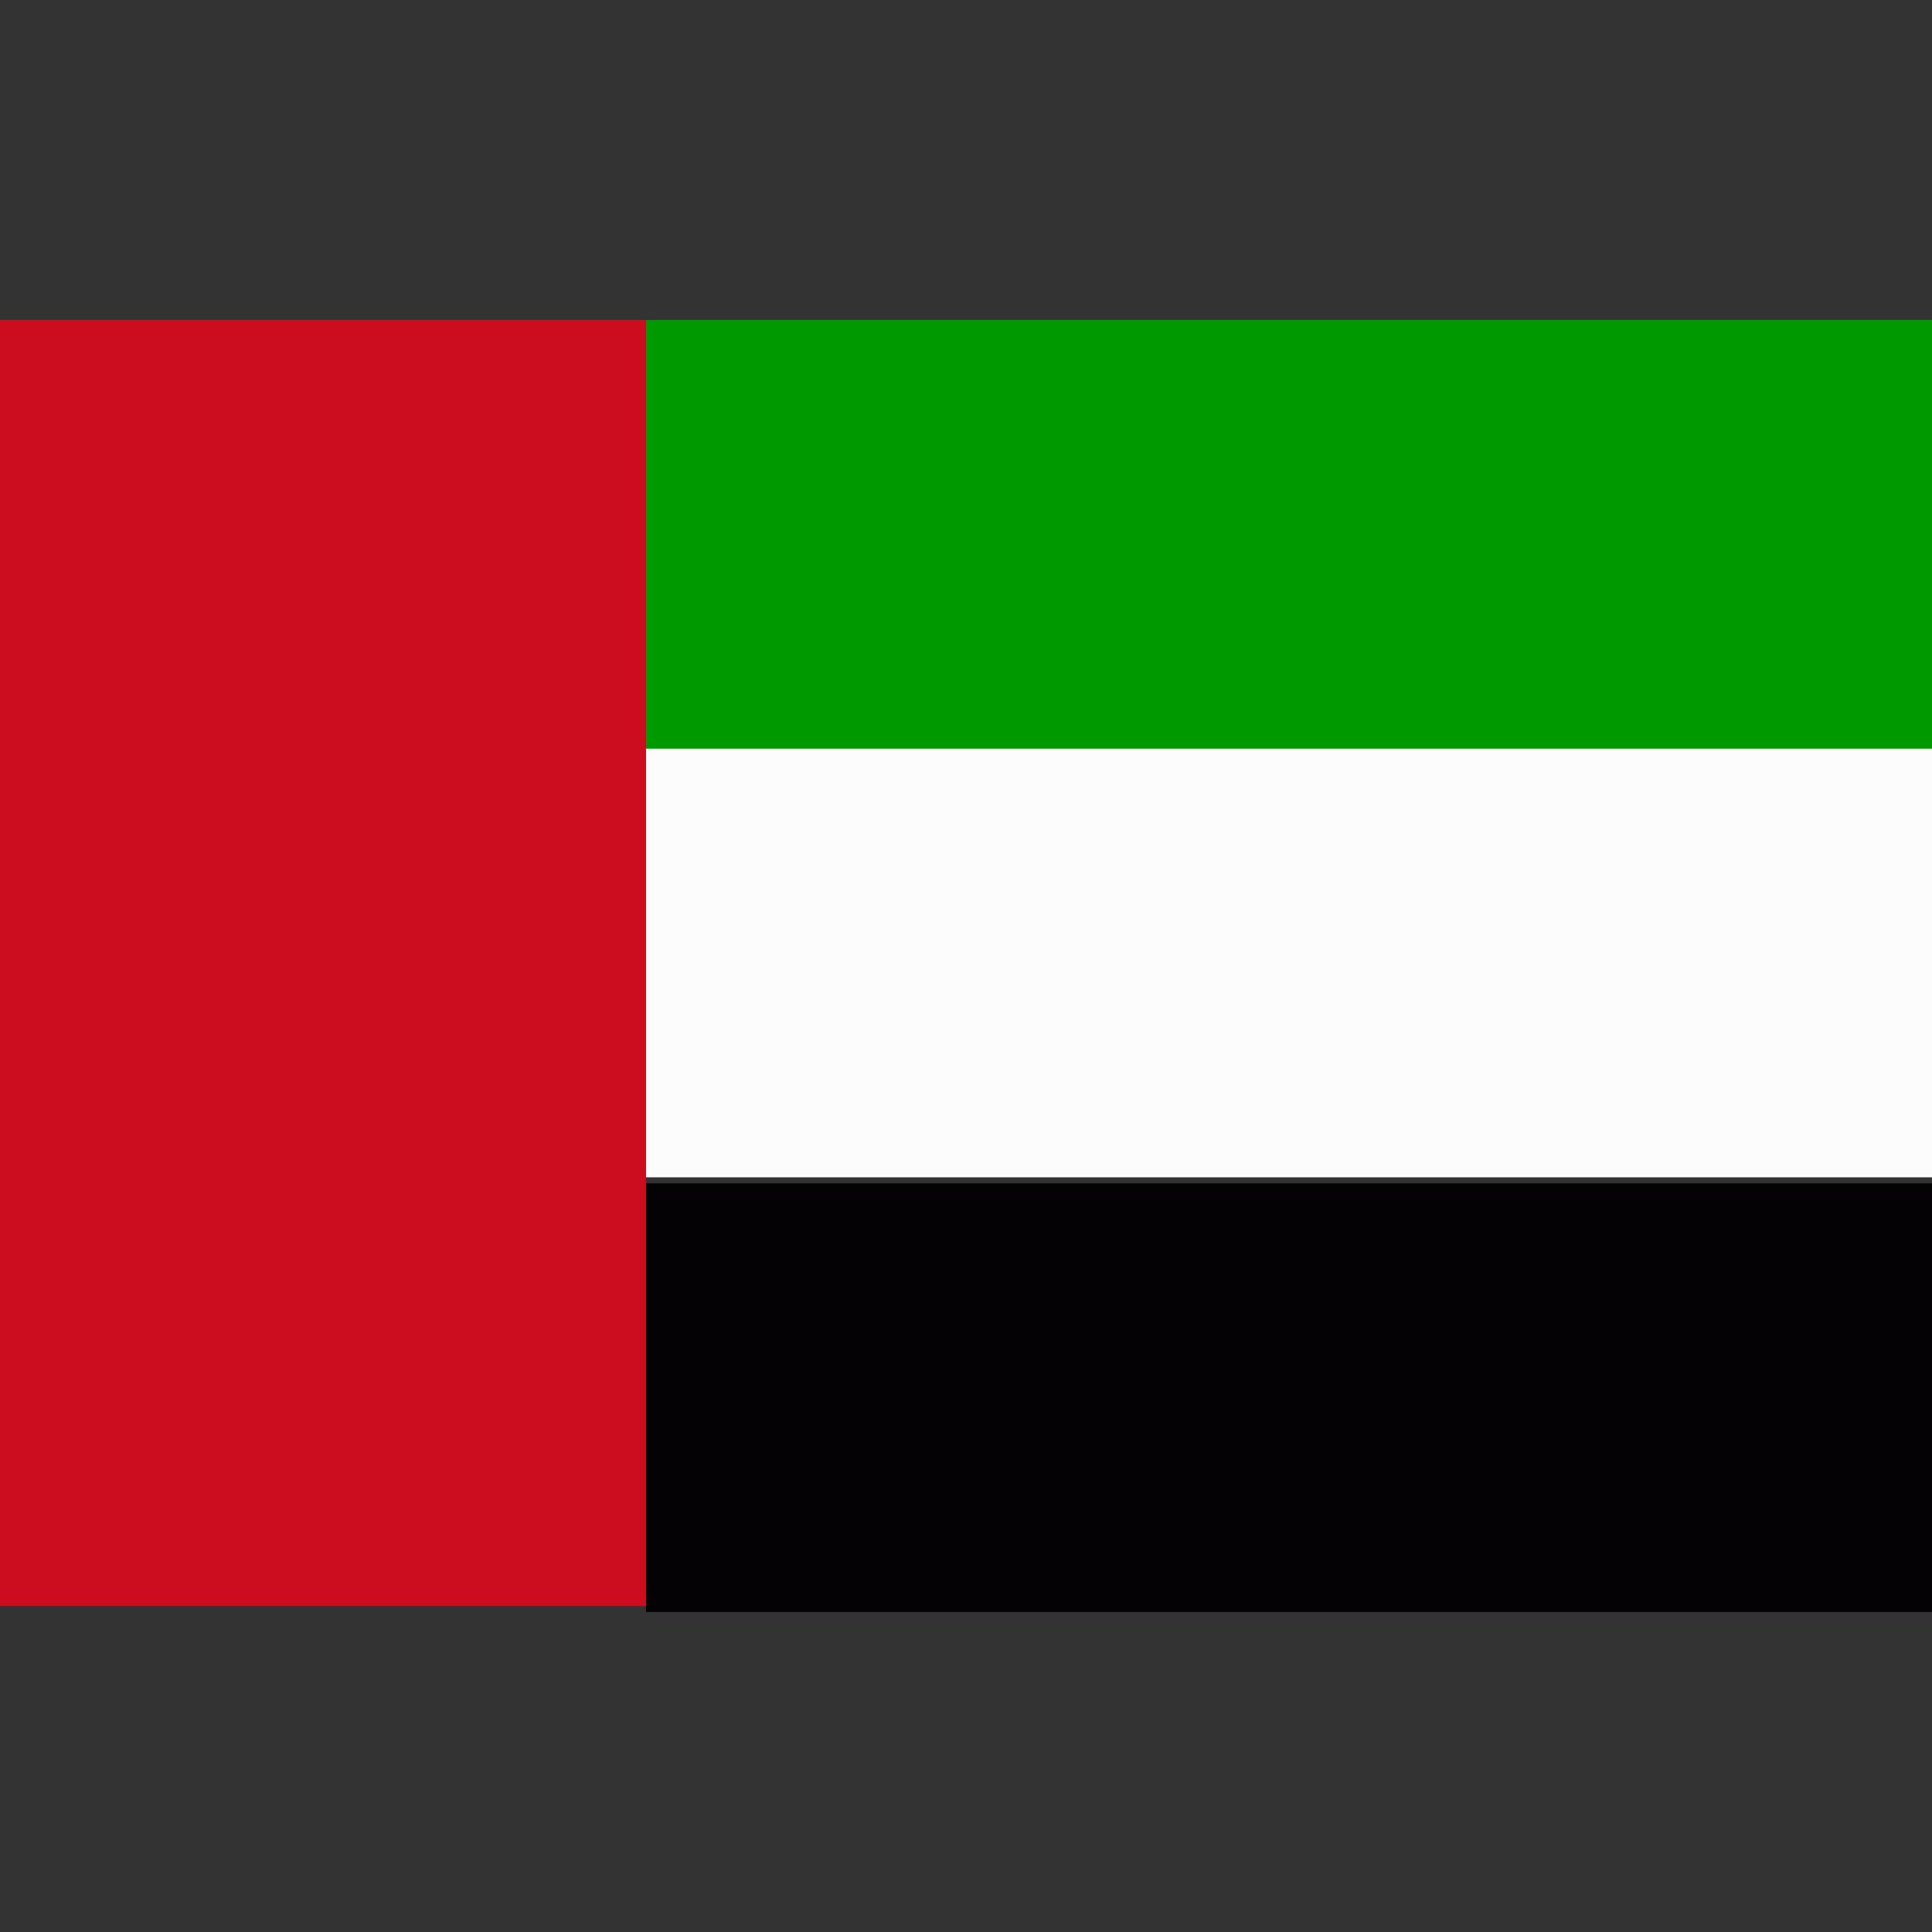
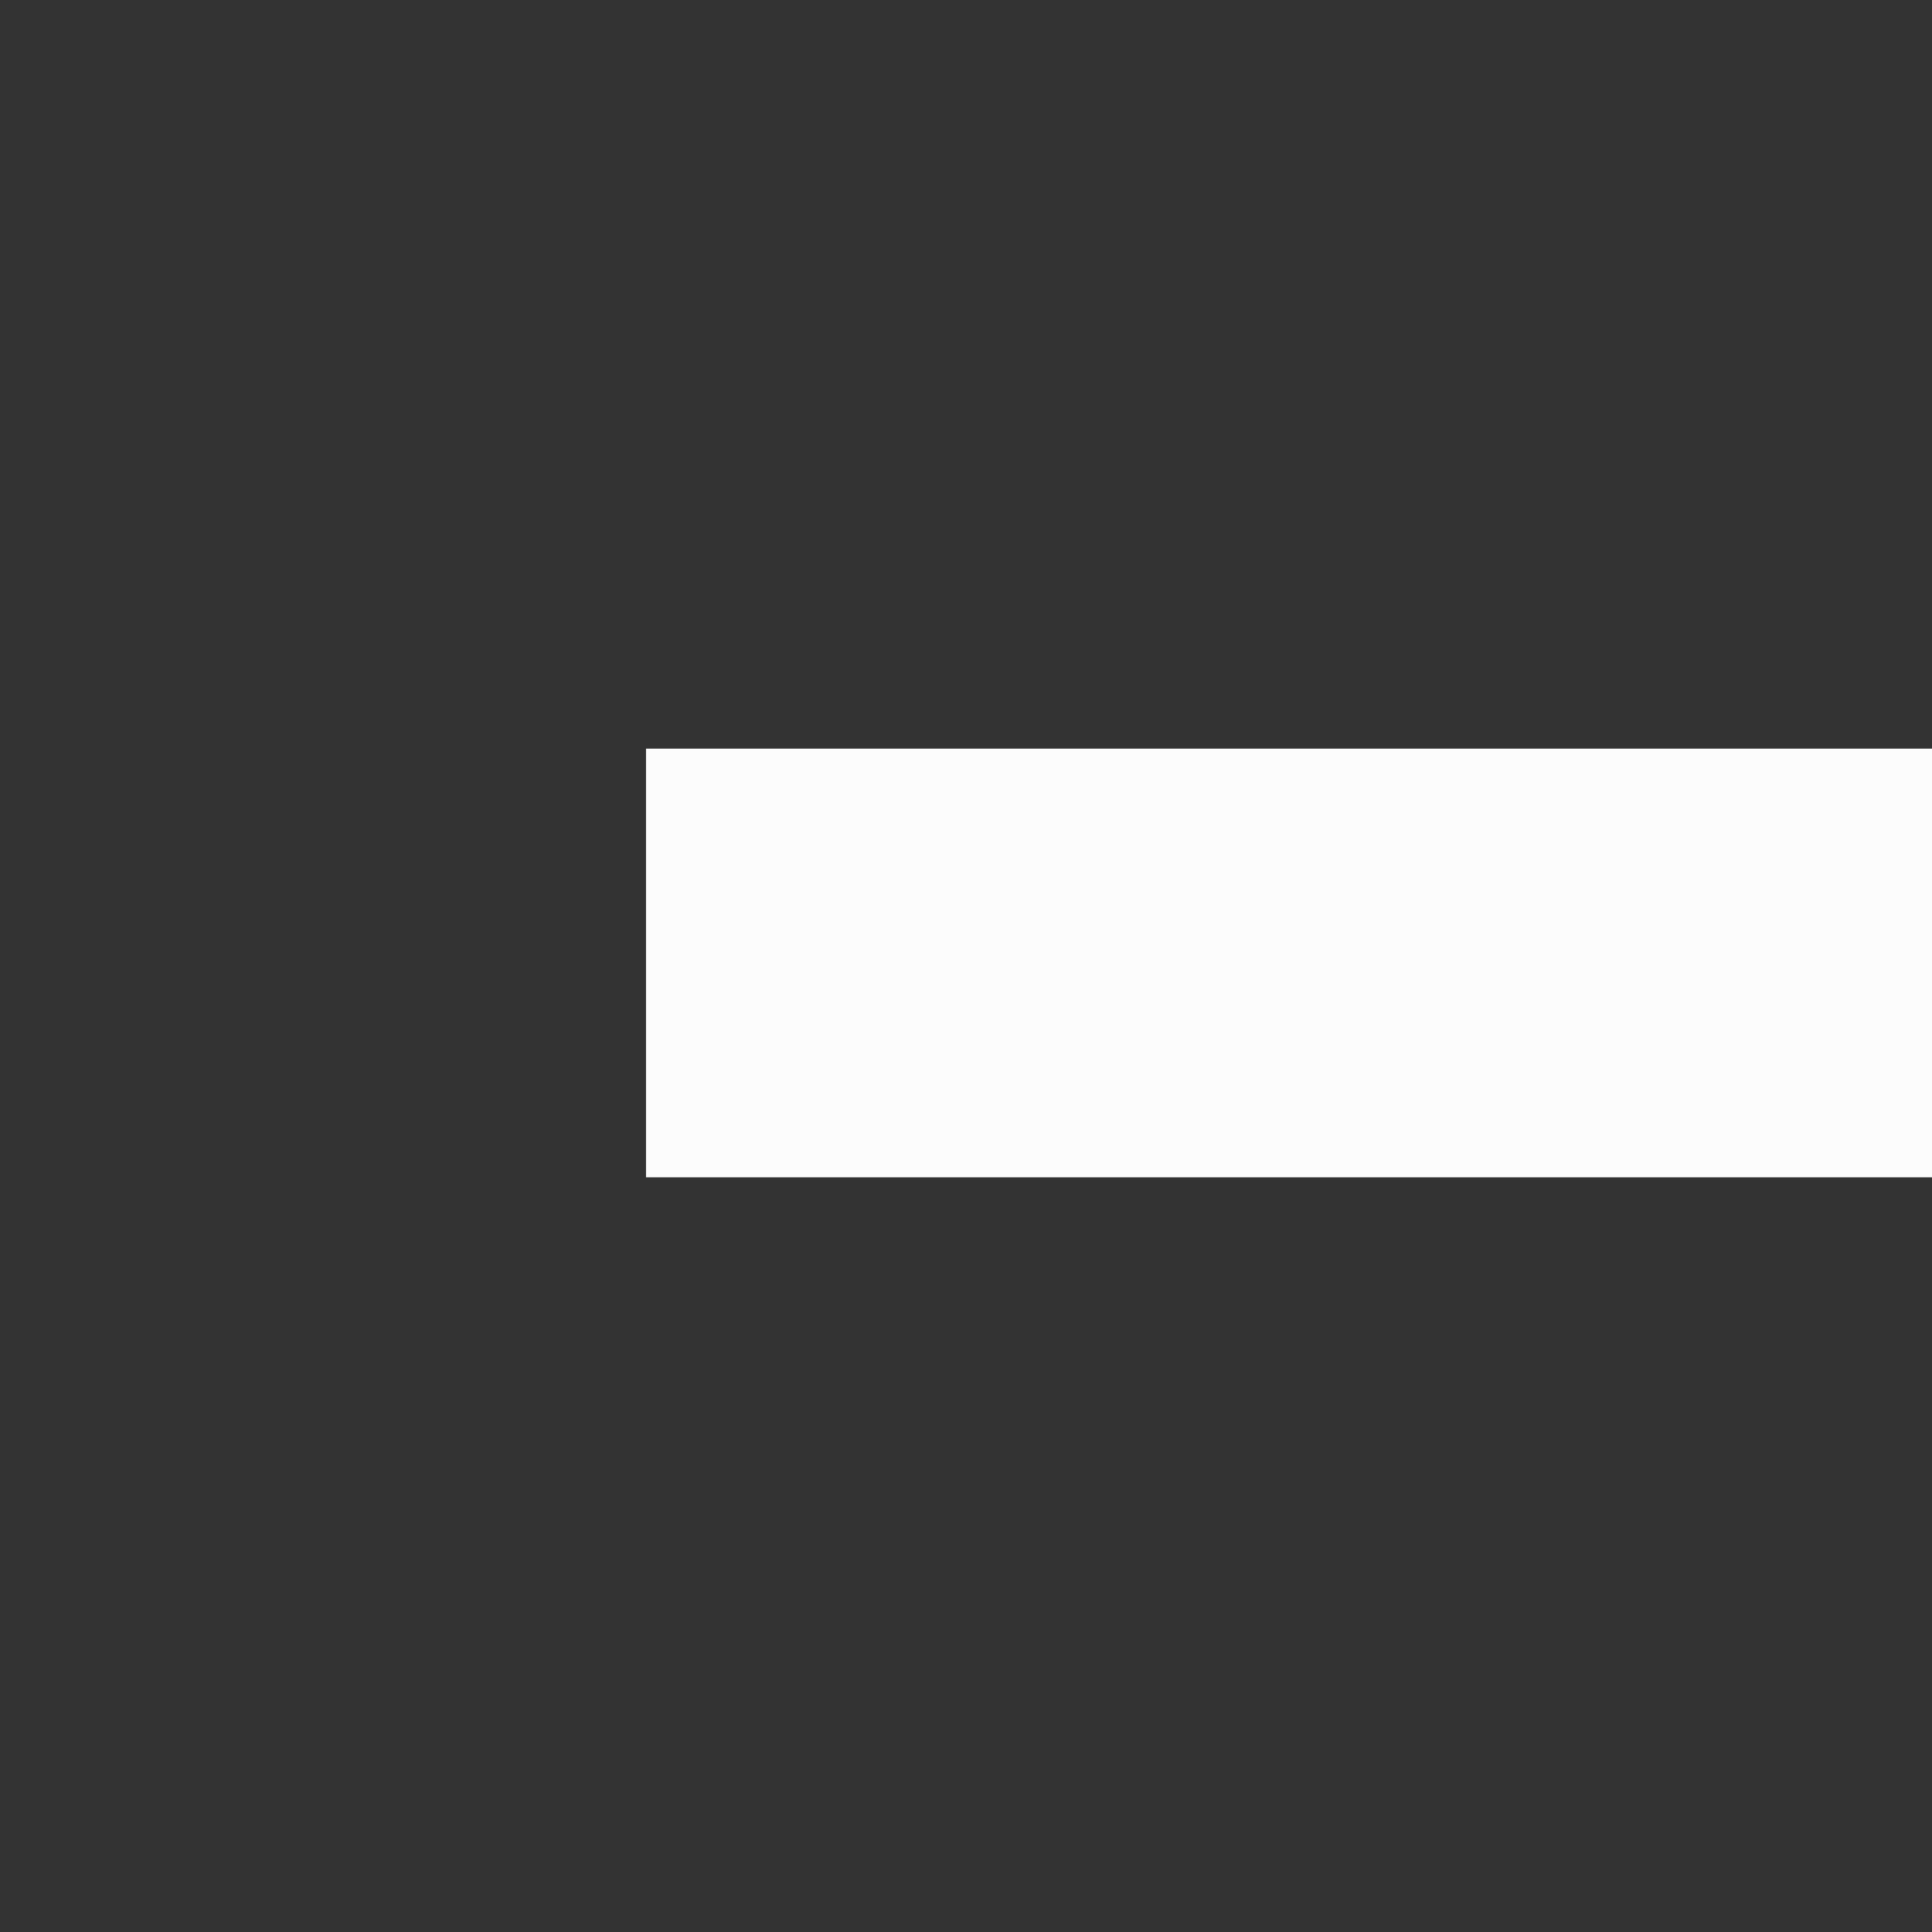
<svg xmlns="http://www.w3.org/2000/svg" viewBox="0 0 32 32">
  <rect x="0" y="0" width="32" height="32" fill="#333333" stroke="none" />
-   <path fill="#009a00" d="M10.7 5.3H32v7.1H10.7z" />
  <path fill="#fcfcfc" d="M10.7 12.4H32v7.1H10.7z" />
-   <path fill="#040204" d="M10.7 19.6H32v7.1H10.7z" />
-   <path fill="#cc0d1f" d="M0 5.3h10.7v21.3H0z" />
</svg>